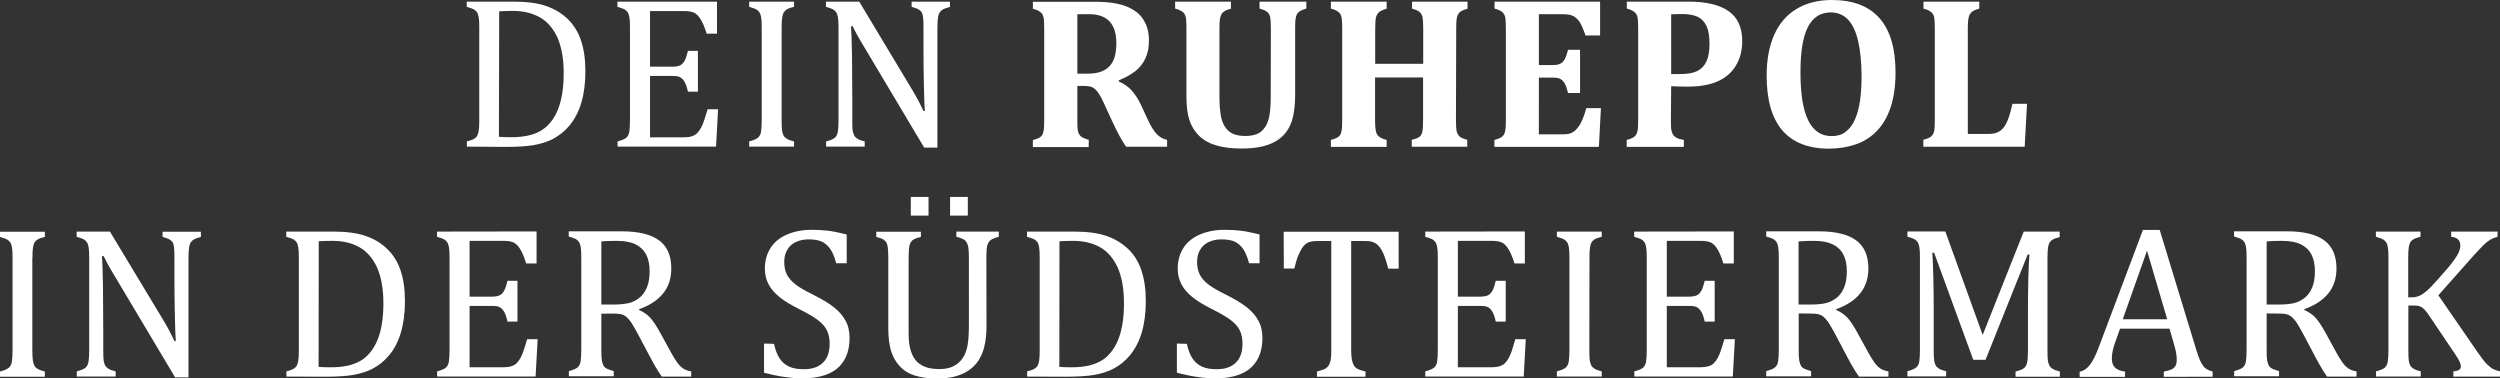
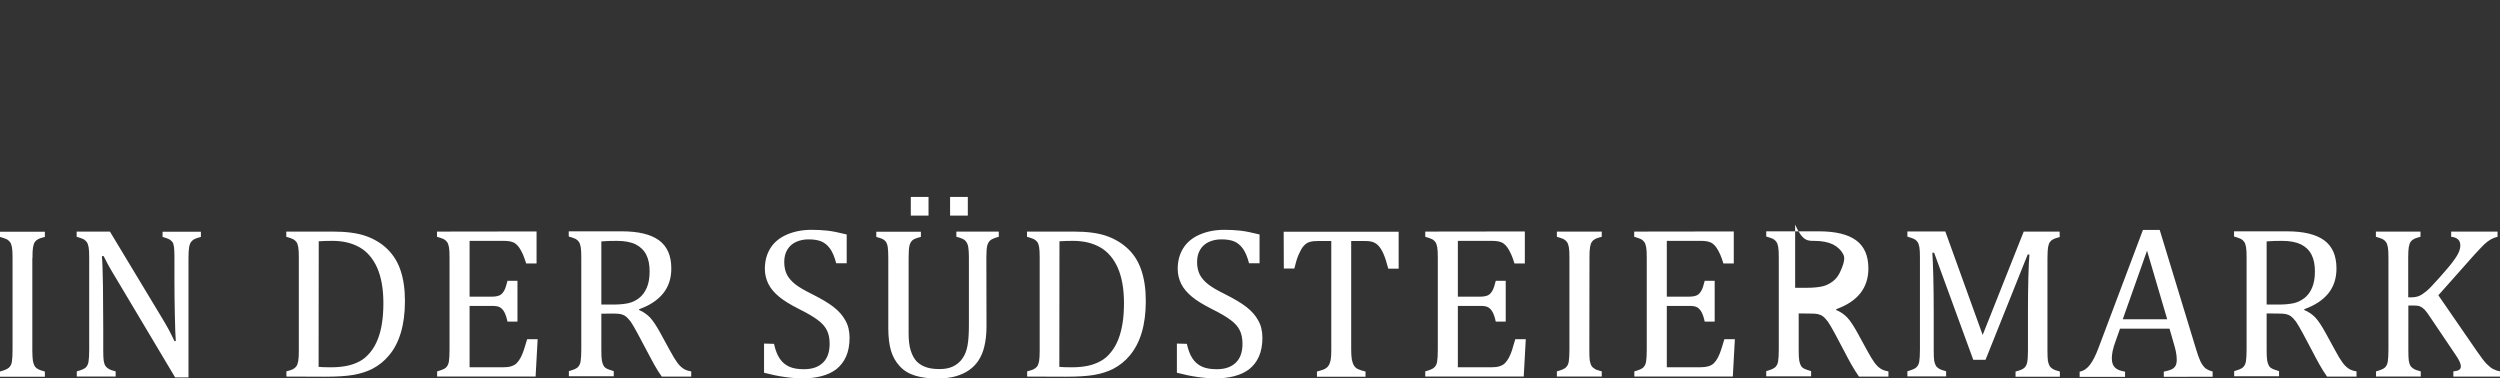
<svg xmlns="http://www.w3.org/2000/svg" version="1.1" id="Ebene_1" x="0px" y="0px" viewBox="0 0 1833 277.4" style="enable-background:new 0 0 1833 277.4;" xml:space="preserve">
  <rect x="0" y="0" width="1833" height="277.4" fill="#333333" stroke="none" />
  <style type="text/css">
	.st0{fill:#FFFFFF;}
</style>
-   <path class="st0" d="M23.8,189.3c0-3.6,0.1-6.2,0.4-7.9c0.3-1.7,0.7-3,1.3-3.9s1.4-1.6,2.4-2.1c1-0.6,2.7-1.1,5-1.7v-3.8H0v3.8  c2.4,0.7,4.1,1.3,5.1,1.8c1,0.6,1.8,1.3,2.4,2.2c0.6,0.9,1,2.2,1.3,3.8c0.3,1.6,0.4,4.2,0.4,7.8v67.4c0,3.8-0.2,6.7-0.5,8.6  c-0.3,1.9-1.1,3.3-2.2,4.3c-1.1,1-3.2,1.9-6.5,2.8v3.8h32.9v-3.8c-2.4-0.6-4.1-1.2-5.2-1.9c-1.1-0.6-1.9-1.4-2.4-2.3  s-0.9-2.2-1.2-3.8c-0.2-1.6-0.4-4.2-0.4-7.6V189.3L23.8,189.3L23.8,189.3z M80.6,169.8H56.2v3.8c2.4,0.7,4.1,1.3,5.1,1.8  c1,0.6,1.8,1.3,2.4,2.2c0.6,0.9,1,2.2,1.3,3.8c0.3,1.6,0.4,4.2,0.4,7.8v67.4c0,3.8-0.2,6.7-0.5,8.6c-0.3,1.9-1,3.3-2.1,4.3  c-1.1,1-3.2,1.9-6.5,2.8v3.8h28.5v-3.8c-2.4-0.6-4.1-1.2-5.2-1.9s-1.9-1.4-2.4-2.3c-0.6-0.9-0.9-2.2-1.2-3.8  c-0.2-1.6-0.3-4.2-0.3-7.6v-15.9c0-10.4-0.1-20.8-0.2-31.3c-0.2-10.5-0.4-17.7-0.8-21.7h1.3c1,2,2.1,4.1,3.2,6.2s3.1,5.4,5.8,9.9  l43.4,72.8h9.8v-87.4c0-3.8,0.2-6.5,0.5-8.2c0.3-1.7,0.8-2.9,1.4-3.7c0.6-0.8,1.4-1.5,2.3-2c1-0.5,2.6-1.1,4.9-1.7v-3.8h-28.1v3.8  c2.4,0.7,4.1,1.3,5,1.8c1,0.6,1.7,1.3,2.3,2.1s0.9,2.2,1.1,3.8c0.2,1.7,0.3,4.3,0.3,7.9v16.4c0,7.6,0.1,16.1,0.3,25.5  c0.2,9.4,0.4,15.7,0.7,18.9h-1c-1.3-2.9-2.7-5.5-3.9-7.9c-1.3-2.3-2.8-5.1-4.7-8.2L80.6,169.8L80.6,169.8L80.6,169.8z M238.1,276.2  c8.7,0,15.6-0.4,20.9-1.3c5.2-0.9,9.9-2.4,13.9-4.4c4.8-2.5,8.9-5.8,12.2-9.8c3.9-4.5,6.8-10.1,8.8-16.8c2-6.7,3-14.4,3-23.2  s-1.1-16.1-3.2-22.4c-2.1-6.3-5.4-11.5-9.7-15.7s-9.6-7.4-15.9-9.6c-6.3-2.2-14.3-3.2-24.1-3.2h-34.1v3.8c2.4,0.7,4.2,1.3,5.1,1.8  c1,0.6,1.8,1.3,2.4,2.1c0.6,0.9,1,2.1,1.3,3.8c0.3,1.6,0.4,4.3,0.4,7.9v67.4c0,3.6-0.1,6.2-0.4,7.9s-0.7,2.9-1.2,3.8  c-0.6,0.9-1.4,1.6-2.4,2.2s-2.8,1.2-5.1,1.8v3.8L238.1,276.2L238.1,276.2z M233.7,176.9c3.2-0.2,6.5-0.3,10.1-0.3  c7.7,0,14.3,1.6,19.8,4.7c5.5,3.1,9.8,8.1,12.9,14.9c3,6.8,4.6,15.4,4.6,26c0,5.2-0.3,10.1-1,14.5c-0.6,4.4-1.7,8.4-3.1,12  c-1.4,3.6-3.2,6.8-5.5,9.6s-4.8,5-7.6,6.5s-5.9,2.7-9.4,3.4c-3.4,0.7-7.3,1.1-11.7,1.1c-4.1,0-7.1-0.1-9.2-0.3L233.7,176.9  L233.7,176.9L233.7,176.9z M320.4,169.8v3.8c2.4,0.7,4.1,1.3,5.1,1.8c1,0.6,1.8,1.3,2.4,2.2c0.6,0.9,1,2.2,1.3,3.8  c0.3,1.6,0.4,4.2,0.4,7.8v67.4c0,3.8-0.2,6.7-0.5,8.6c-0.3,1.9-1.1,3.3-2.1,4.3c-1.1,1-3.2,1.9-6.5,2.8v3.8h72.2l1.5-27.4h-7.7  c-1,3.5-1.9,6.2-2.5,8.1c-0.6,1.8-1.3,3.6-2.2,5.3c-0.9,1.7-1.9,3.1-3,4.2s-2.5,1.8-4.1,2.3s-3.6,0.7-6.2,0.7h-24.2v-45h16.7  c2.4,0,4.3,0.3,5.5,1c1.2,0.7,2.3,1.8,3.2,3.4c0.9,1.6,1.7,3.9,2.4,7.1h7.3v-29.9h-7.3c-0.8,3.3-1.6,5.8-2.5,7.3s-1.9,2.7-3.2,3.3  c-1.3,0.6-3.1,1-5.4,1h-16.7v-40.9h24.6c2,0,3.8,0.1,5.2,0.4s2.7,0.8,3.8,1.6c1.1,0.8,2,1.8,2.9,3.1c0.9,1.3,1.7,2.9,2.6,4.8  c0.8,1.9,1.6,4.2,2.4,6.7h7.6v-23.5L320.4,169.8L320.4,169.8z M449.4,229.9c2.5,0,4.5,0.1,5.7,0.4c1.3,0.3,2.5,0.8,3.6,1.6  s2.3,2.1,3.7,3.9c1.3,1.9,3,4.8,5.1,8.7l6.9,13c1.7,3.3,3.5,6.5,5.2,9.7c1.8,3.2,3.6,6.1,5.6,8.9h21.6v-3.8c-2.5-0.4-4.5-1.1-6-2.2  c-1.5-1-3-2.5-4.4-4.5s-3.2-4.8-5.2-8.6l-7-12.8c-2.8-5.1-5.3-8.9-7.5-11.3c-2.3-2.4-5-4.3-8.1-5.6v-0.6c7.9-2.8,13.7-6.7,17.7-11.7  s5.9-11,5.9-18.2c0-9.3-3-16.2-9-20.6c-6-4.4-15.1-6.6-27.3-6.6H417v3.8c2.4,0.7,4.1,1.3,5.1,1.8c1,0.6,1.8,1.3,2.4,2.2  c0.6,0.9,1,2.2,1.3,3.8c0.3,1.6,0.4,4.2,0.4,7.8v67.4c0,3.8-0.2,6.7-0.5,8.6c-0.3,1.9-1.1,3.3-2.1,4.3c-1.1,1-3.2,1.9-6.5,2.8v3.8  h32.9v-3.8c-2.4-0.7-4.1-1.3-5.1-1.8c-1-0.5-1.8-1.2-2.3-2.1s-1-2.1-1.3-3.8c-0.3-1.7-0.4-4.4-0.4-8.1V230L449.4,229.9L449.4,229.9z   M452.2,176.6c5.8,0,10.5,0.9,13.9,2.6c3.4,1.7,6,4.2,7.7,7.5c1.7,3.3,2.5,7.4,2.5,12.3s-0.7,8.7-2.1,12c-1.4,3.2-3.3,5.8-5.7,7.6  s-5,3.1-7.8,3.7c-2.8,0.6-6.5,1-11,1h-8.8v-46.3C443.7,176.7,447.5,176.6,452.2,176.6L452.2,176.6L452.2,176.6z M560.2,251.9v21.4  c10.7,2.8,20.1,4.1,28.2,4.1c5,0,9.7-0.5,13.9-1.6c4.2-1.1,7.9-2.8,10.9-5.1c3-2.4,5.4-5.4,7.1-9.2c1.7-3.8,2.6-8.4,2.6-13.8  c0-4.9-1-9.2-3.1-12.8c-2-3.7-4.9-6.9-8.6-9.8c-3.7-2.9-8.8-5.9-15.5-9.3c-5.5-2.7-9.7-5.1-12.5-7.3s-4.9-4.6-6.2-7.1s-2-5.7-2-9.4  c0-3.5,0.8-6.5,2.3-9s3.7-4.4,6.3-5.6c2.7-1.2,5.7-1.9,9.1-1.9c3.9,0,7.1,0.5,9.5,1.5c2.4,1,4.6,2.8,6.4,5.3s3.3,6.1,4.5,10.7h7.7  v-21.1c-5.7-1.4-10.4-2.4-14.2-2.8c-3.8-0.4-7.6-0.6-11.6-0.6c-6.8,0-12.8,1.2-18.1,3.5c-5.3,2.3-9.3,5.6-12,9.9  c-2.7,4.3-4.1,9.3-4.1,15.2c0,4,0.9,7.7,2.6,11.1c1.7,3.4,4.4,6.5,7.9,9.4c3.5,2.9,8.3,5.8,14.4,8.9c6.3,3.1,11,5.9,14,8.2  c3.1,2.3,5.3,4.8,6.6,7.5c1.3,2.6,2,5.9,2,9.8c0,6.1-1.6,10.7-4.9,13.9s-7.9,4.8-14,4.8c-4.4,0-8-0.6-10.8-1.9s-5.1-3.2-6.9-5.9  c-1.8-2.6-3.2-6.3-4.2-10.8L560.2,251.9L560.2,251.9z M723.2,189.3c0-4.3,0.2-7.3,0.6-9c0.4-1.8,1.2-3.1,2.3-4.1  c1.1-0.9,3.2-1.8,6.2-2.6v-3.8h-31.1v3.8c3.2,0.8,5.3,1.7,6.3,2.6s1.7,2.2,2.2,3.8c0.4,1.7,0.7,4.8,0.7,9.3V238  c0,6.4-0.3,11.5-1,15.3c-0.7,3.8-1.9,7-3.8,9.6c-1.8,2.6-4.2,4.5-6.9,5.8s-6,1.9-9.6,1.9c-4,0-7.2-0.4-9.9-1.3  c-2.7-0.9-4.9-2.2-6.9-4.1c-1.9-1.9-3.4-4.6-4.5-8s-1.6-7.7-1.6-12.7v-55.2c0-4.3,0.2-7.3,0.6-9.1c0.4-1.8,1.2-3.2,2.3-4.1  s3.2-1.7,6.1-2.4v-3.8h-32.7v3.8c2.5,0.7,4.3,1.3,5.2,1.9c0.9,0.6,1.7,1.3,2.1,2.1c0.5,0.8,0.9,2,1.1,3.4s0.4,4.2,0.4,8.2v51.3  c0,6.7,0.7,12.2,2,16.6c1.3,4.3,3.4,8.1,6.4,11.3c2.9,3.2,6.7,5.5,11.2,6.9c4.5,1.4,9.9,2.1,16.2,2.1c5.2,0,9.7-0.5,13.6-1.6  c3.8-1.1,7.1-2.6,9.8-4.5c2.7-1.9,5-4.2,6.8-6.9c2-3,3.5-6.5,4.4-10.4c1-4.1,1.6-9,1.6-14.6L723.2,189.3L723.2,189.3L723.2,189.3z   M696.6,144.4v13.7h13v-13.7H696.6z M667.8,144.4v13.7h13v-13.7H667.8z M781.3,276.2c8.7,0,15.6-0.4,20.9-1.3  c5.2-0.9,9.9-2.4,13.9-4.4c4.8-2.5,8.9-5.8,12.2-9.8c3.8-4.5,6.8-10.1,8.8-16.8c2-6.7,3-14.4,3-23.2s-1.1-16.1-3.2-22.4  c-2.1-6.3-5.3-11.5-9.7-15.7s-9.6-7.4-15.9-9.6s-14.3-3.2-24.1-3.2h-34.2v3.8c2.4,0.7,4.2,1.3,5.2,1.8c1,0.6,1.8,1.3,2.4,2.1  c0.6,0.9,1,2.1,1.3,3.8c0.3,1.6,0.4,4.3,0.4,7.9v67.4c0,3.6-0.1,6.2-0.4,7.9s-0.7,2.9-1.2,3.8c-0.6,0.9-1.4,1.6-2.4,2.2  s-2.8,1.2-5.2,1.8v3.8L781.3,276.2L781.3,276.2z M776.8,176.9c3.2-0.2,6.5-0.3,10-0.3c7.7,0,14.3,1.6,19.8,4.7  c5.5,3.1,9.8,8.1,12.9,14.9c3,6.8,4.6,15.4,4.6,26c0,5.2-0.3,10.1-1,14.5c-0.7,4.4-1.7,8.4-3.1,12c-1.4,3.6-3.2,6.8-5.5,9.6  c-2.2,2.8-4.8,5-7.6,6.5s-5.9,2.7-9.3,3.4c-3.4,0.7-7.3,1.1-11.7,1.1c-4,0-7.1-0.1-9.2-0.3L776.8,176.9L776.8,176.9L776.8,176.9z   M862.9,251.9v21.4c10.7,2.8,20.1,4.1,28.2,4.1c5,0,9.7-0.5,13.9-1.6c4.2-1.1,7.9-2.8,10.9-5.1c3-2.4,5.4-5.4,7.1-9.2  c1.7-3.8,2.6-8.4,2.6-13.8c0-4.9-1-9.2-3.1-12.8c-2-3.7-4.9-6.9-8.6-9.8c-3.7-2.9-8.8-5.9-15.5-9.3c-5.5-2.7-9.7-5.1-12.5-7.3  c-2.8-2.2-4.9-4.6-6.2-7.1c-1.3-2.6-2-5.7-2-9.4c0-3.5,0.8-6.5,2.3-9s3.7-4.4,6.3-5.6s5.7-1.9,9.1-1.9c3.9,0,7.1,0.5,9.5,1.5  c2.4,1,4.6,2.8,6.4,5.3s3.3,6.1,4.5,10.7h7.7v-21.1c-5.7-1.4-10.4-2.4-14.2-2.8c-3.8-0.4-7.6-0.6-11.6-0.6c-6.8,0-12.8,1.2-18.1,3.5  c-5.3,2.3-9.3,5.6-12,9.9c-2.7,4.3-4.1,9.3-4.1,15.2c0,4,0.9,7.7,2.6,11.1c1.7,3.4,4.4,6.5,7.9,9.4c3.5,2.9,8.3,5.8,14.4,8.9  c6.3,3.1,11,5.9,14,8.2c3.1,2.3,5.3,4.8,6.6,7.5c1.3,2.6,2,5.9,2,9.8c0,6.1-1.6,10.7-4.9,13.9s-7.9,4.8-14,4.8  c-4.4,0-8-0.6-10.8-1.9c-2.8-1.3-5.1-3.2-6.9-5.9c-1.8-2.6-3.2-6.3-4.2-10.8L862.9,251.9L862.9,251.9z M941.3,196.9h7.7  c1-4.2,2-7.6,3.2-10.3s2.3-4.8,3.7-6.3c1.3-1.5,2.8-2.5,4.4-2.9c1.6-0.5,3.6-0.7,6-0.7h9.8v79.8c0,3.1-0.1,5.5-0.4,7.1  c-0.3,1.6-0.7,2.9-1.2,3.8s-1.1,1.7-1.9,2.3c-0.8,0.6-1.7,1.1-2.9,1.5c-1.2,0.4-2.6,0.8-4.1,1.2v3.8h35.6v-3.8  c-2.5-0.6-4.4-1.2-5.6-1.8c-1.2-0.6-2.1-1.4-2.8-2.5c-0.7-1.1-1.2-2.5-1.6-4.3c-0.3-1.8-0.5-4.3-0.5-7.3v-79.8h9.9  c2.9,0,5,0.3,6.4,0.9c1.4,0.6,2.8,1.5,4,2.9c1.2,1.4,2.4,3.3,3.5,5.9c1.1,2.6,2.2,6.1,3.4,10.6h7.6v-27.1h-84.3L941.3,196.9  L941.3,196.9L941.3,196.9z M1045,169.8v3.8c2.4,0.7,4.1,1.3,5.1,1.8c1,0.6,1.8,1.3,2.4,2.2c0.6,0.9,1,2.2,1.3,3.8  c0.3,1.6,0.4,4.2,0.4,7.8v67.4c0,3.8-0.2,6.7-0.5,8.6c-0.3,1.9-1.1,3.3-2.2,4.3c-1.1,1-3.2,1.9-6.5,2.8v3.8h72.2l1.5-27.4h-7.7  c-1,3.5-1.9,6.2-2.4,8.1c-0.6,1.8-1.3,3.6-2.2,5.3c-0.9,1.7-1.9,3.1-3,4.2s-2.5,1.8-4.1,2.3s-3.7,0.7-6.2,0.7h-24.2v-45h16.7  c2.4,0,4.3,0.3,5.5,1c1.2,0.7,2.3,1.8,3.2,3.4c0.9,1.6,1.7,3.9,2.4,7.1h7.3v-29.9h-7.3c-0.8,3.3-1.6,5.8-2.5,7.3s-1.9,2.7-3.2,3.3  c-1.3,0.6-3.1,1-5.4,1h-16.7v-40.9h24.6c2,0,3.8,0.1,5.2,0.4s2.7,0.8,3.8,1.6s2,1.8,2.9,3.1c0.9,1.3,1.7,2.9,2.6,4.8  s1.6,4.2,2.4,6.7h7.6v-23.5L1045,169.8L1045,169.8z M1165.4,189.2c0-3.6,0.1-6.2,0.4-7.9c0.3-1.7,0.7-3,1.3-3.9s1.4-1.6,2.4-2.1  c1-0.6,2.7-1.1,4.9-1.7v-3.8h-32.9v3.8c2.4,0.7,4.1,1.3,5.1,1.8c1,0.6,1.8,1.3,2.4,2.2c0.6,0.9,1,2.2,1.3,3.8  c0.3,1.6,0.4,4.2,0.4,7.8v67.4c0,3.8-0.2,6.7-0.5,8.6c-0.3,1.9-1.1,3.3-2.2,4.3c-1.1,1-3.2,1.9-6.5,2.8v3.8h32.9v-3.8  c-2.4-0.6-4.1-1.2-5.2-1.9s-1.9-1.4-2.4-2.3s-0.9-2.2-1.2-3.8c-0.2-1.6-0.3-4.2-0.3-7.6L1165.4,189.2L1165.4,189.2L1165.4,189.2z   M1198.2,169.8v3.8c2.4,0.7,4.1,1.3,5.1,1.8c1,0.6,1.8,1.3,2.4,2.2c0.6,0.9,1,2.2,1.3,3.8c0.3,1.6,0.4,4.2,0.4,7.8v67.4  c0,3.8-0.2,6.7-0.5,8.6c-0.3,1.9-1.1,3.3-2.1,4.3c-1.1,1-3.2,1.9-6.5,2.8v3.8h72.2l1.5-27.4h-7.7c-1,3.5-1.9,6.2-2.5,8.1  c-0.6,1.8-1.3,3.6-2.2,5.3c-0.9,1.7-1.9,3.1-3,4.2c-1.1,1.1-2.5,1.8-4.1,2.3c-1.6,0.4-3.7,0.7-6.2,0.7h-24.2v-45h16.7  c2.4,0,4.3,0.3,5.5,1c1.2,0.7,2.3,1.8,3.2,3.4c0.9,1.6,1.7,3.9,2.4,7.1h7.3v-29.9h-7.3c-0.8,3.3-1.6,5.8-2.5,7.3s-1.9,2.7-3.2,3.3  c-1.3,0.6-3.1,1-5.4,1h-16.7v-40.9h24.6c2,0,3.8,0.1,5.2,0.4s2.7,0.8,3.8,1.6c1.1,0.8,2,1.8,2.9,3.1c0.9,1.3,1.7,2.9,2.6,4.8  s1.6,4.2,2.4,6.7h7.6v-23.5L1198.2,169.8L1198.2,169.8z M1327.2,229.9c2.6,0,4.5,0.1,5.7,0.4s2.5,0.8,3.6,1.6  c1.1,0.8,2.3,2.1,3.7,3.9c1.3,1.9,3,4.8,5.1,8.7l6.9,13c1.7,3.3,3.4,6.5,5.2,9.7c1.8,3.2,3.6,6.1,5.6,8.9h21.6v-3.8  c-2.5-0.4-4.5-1.1-6-2.2c-1.5-1-3-2.5-4.4-4.5s-3.2-4.8-5.2-8.6l-7-12.8c-2.8-5.1-5.3-8.9-7.5-11.3c-2.3-2.4-5-4.3-8.2-5.6v-0.6  c7.8-2.8,13.7-6.7,17.7-11.7c3.9-5,5.9-11,5.9-18.2c0-9.3-3-16.2-9-20.6c-6-4.4-15.1-6.6-27.3-6.6h-38.6v3.8  c2.4,0.7,4.1,1.3,5.1,1.8c1,0.6,1.8,1.3,2.4,2.2c0.6,0.9,1,2.2,1.3,3.8c0.3,1.6,0.4,4.2,0.4,7.8v67.4c0,3.8-0.2,6.7-0.5,8.6  c-0.3,1.9-1.1,3.3-2.2,4.3c-1.1,1-3.2,1.9-6.5,2.8v3.8h32.9v-3.8c-2.4-0.7-4.1-1.3-5.1-1.8c-1-0.5-1.8-1.2-2.3-2.1s-1-2.1-1.3-3.8  s-0.4-4.4-0.4-8.1v-26.5L1327.2,229.9L1327.2,229.9z M1330,176.6c5.8,0,10.4,0.9,13.9,2.6c3.4,1.7,6,4.2,7.7,7.5  c1.7,3.3,2.5,7.4,2.5,12.3s-0.7,8.7-2.1,12s-3.3,5.8-5.7,7.6s-5,3.1-7.8,3.7c-2.8,0.6-6.5,1-11,1h-8.8v-46.3  C1321.5,176.7,1325.3,176.6,1330,176.6L1330,176.6L1330,176.6z M1510.1,169.8h-26.3l-30.1,75.8l-27.4-75.9h-27.8v3.8  c2.4,0.7,4.1,1.3,5.1,1.8c1,0.6,1.8,1.3,2.4,2.2c0.6,0.9,1,2.2,1.3,3.8c0.3,1.6,0.4,4.2,0.4,7.8v67.4c0,3.8-0.2,6.7-0.5,8.6  c-0.3,1.9-1.1,3.3-2.2,4.3c-1.1,1-3.2,1.9-6.5,2.8v3.8h28.4v-3.8c-2.4-0.6-4.1-1.2-5.2-1.9s-1.9-1.4-2.4-2.3s-0.9-2.2-1.2-3.8  c-0.2-1.6-0.3-4.2-0.3-7.6v-28.5c0-8.8-0.1-17.3-0.3-25.6c-0.2-8.3-0.5-14.1-0.7-17.2h1.3l28.7,78.5h9l30.9-77.2h1.3  c-0.3,3-0.6,8.5-0.8,16.5c-0.2,8-0.3,16-0.3,23.8v29.9c0,4.2-0.2,7.2-0.6,9s-1.2,3.2-2.3,4.1c-1.1,0.9-3.2,1.8-6.2,2.5v3.8h32.5  v-3.8c-2.4-0.6-4.1-1.2-5.2-1.9s-1.9-1.4-2.4-2.3s-0.9-2.2-1.2-3.8c-0.2-1.6-0.3-4.2-0.3-7.6v-67.4c0-3.6,0.2-6.2,0.4-7.9  c0.3-1.7,0.7-3,1.3-3.9c0.6-0.9,1.4-1.6,2.4-2.1c1-0.6,2.7-1.1,4.9-1.7L1510.1,169.8L1510.1,169.8L1510.1,169.8z M1622.3,276.2v-3.8  c-2.3-0.6-4.2-1.5-5.5-2.6c-1.3-1.2-2.5-2.9-3.5-5s-2.1-5.2-3.3-9.3l-26.5-86.9h-12.3l-32.5,86.3c-2,5.4-4.1,9.6-6.3,12.5  c-2.2,2.9-4.7,4.6-7.6,5.1v3.8h33.3v-3.8c-3.3-0.5-5.7-1.4-7.3-2.9c-1.6-1.5-2.4-3.7-2.4-6.9c0-1.6,0.2-3.4,0.6-5.4s1.3-4.9,2.7-8.7  l2.7-7.6h36.3l2.9,10.1c0.8,2.6,1.4,4.9,1.8,6.9c0.4,2,0.6,4,0.6,5.7c0,1.9-0.3,3.4-0.9,4.5c-0.6,1.1-1.6,2-2.8,2.6  c-1.3,0.6-3.2,1.2-5.8,1.7v3.8L1622.3,276.2L1622.3,276.2z M1574.2,183.8l14.8,50.3h-32.6L1574.2,183.8L1574.2,183.8L1574.2,183.8z   M1670.4,229.9c2.6,0,4.4,0.1,5.7,0.4c1.3,0.3,2.5,0.8,3.6,1.6c1.1,0.8,2.3,2.1,3.7,3.9c1.3,1.9,3,4.8,5.1,8.7l6.9,13  c1.7,3.3,3.4,6.5,5.2,9.7c1.8,3.2,3.6,6.1,5.6,8.9h21.6v-3.8c-2.5-0.4-4.5-1.1-6-2.2c-1.5-1-3-2.5-4.4-4.5c-1.5-2-3.2-4.8-5.2-8.6  l-7-12.8c-2.8-5.1-5.3-8.9-7.5-11.3c-2.3-2.4-5-4.3-8.2-5.6v-0.6c7.8-2.8,13.7-6.7,17.7-11.7s5.9-11,5.9-18.2c0-9.3-3-16.2-9-20.6  c-6-4.4-15.1-6.6-27.3-6.6H1638v3.8c2.4,0.7,4.1,1.3,5.1,1.8c1,0.6,1.8,1.3,2.4,2.2s1,2.2,1.3,3.8c0.3,1.6,0.4,4.2,0.4,7.8v67.4  c0,3.8-0.2,6.7-0.5,8.6c-0.3,1.9-1.1,3.3-2.1,4.3c-1.1,1-3.2,1.9-6.5,2.8v3.8h32.9v-3.8c-2.4-0.7-4.1-1.3-5.1-1.8  c-1-0.5-1.8-1.2-2.3-2.1s-1-2.1-1.3-3.8s-0.4-4.4-0.4-8.1v-26.5L1670.4,229.9L1670.4,229.9z M1673.2,176.6c5.8,0,10.4,0.9,13.9,2.6  c3.4,1.7,6,4.2,7.7,7.5c1.7,3.3,2.5,7.4,2.5,12.3s-0.7,8.7-2.1,12s-3.3,5.8-5.7,7.6s-5,3.1-7.8,3.7c-2.8,0.6-6.5,1-11,1h-8.8v-46.3  C1664.7,176.7,1668.5,176.6,1673.2,176.6L1673.2,176.6L1673.2,176.6z M1765.7,189.2c0-3.6,0.1-6.2,0.4-7.9c0.3-1.7,0.7-3,1.3-3.9  s1.4-1.6,2.4-2.1c1-0.6,2.7-1.1,4.9-1.7v-3.8H1742v3.8c2.4,0.7,4.1,1.3,5.1,1.8c1,0.6,1.8,1.3,2.4,2.2c0.6,0.9,1,2.2,1.3,3.8  c0.3,1.6,0.4,4.2,0.4,7.8v67.4c0,3.8-0.2,6.7-0.5,8.6c-0.3,1.9-1.1,3.3-2.1,4.3c-1.1,1-3.2,1.9-6.5,2.8v3.8h32.8v-3.8  c-2.4-0.6-4.1-1.2-5.2-1.9s-1.9-1.4-2.4-2.3c-0.6-0.9-0.9-2.2-1.2-3.8c-0.2-1.6-0.3-4.2-0.3-7.6V224h4.1c1.9,0,3.5,0.2,4.6,0.7  c1.1,0.5,2.2,1.3,3.2,2.3c1,1,2.6,3.2,4.7,6.4l18.2,27c1.3,1.9,2.2,3.5,2.8,4.8s0.9,2.5,0.9,3.4c0,1.1-0.4,2-1.3,2.6  c-0.9,0.6-2.3,0.9-4.2,1.1v3.8h34.4v-3.8c-1.8-0.3-3.4-0.8-5-1.6c-1.6-0.8-3.2-2.1-4.9-3.8c-1.7-1.7-4.1-4.8-7.1-9.2l-28.4-41.2  l26.2-29.5c3.3-3.6,5.8-6.2,7.4-7.8c1.7-1.6,3.3-2.8,4.9-3.7s3.2-1.5,4.9-1.9v-3.8h-34v3.8c2.1,0.2,3.7,0.8,4.9,1.8  c1.2,1,1.8,2.5,1.8,4.6c0,1.4-0.3,2.9-0.9,4.4c-0.8,2-2.3,4.5-4.6,7.5c-1.8,2.5-5.2,6.5-10.2,12.1c-4.2,4.7-7.2,7.9-9.3,9.6  s-3.9,2.9-5.5,3.5c-1.6,0.6-3.4,0.9-5.4,0.9h-2.3L1765.7,189.2L1765.7,189.2L1765.7,189.2z" />
-   <path class="st0" d="M370.4,107.7c8.7,0,15.6-0.4,20.9-1.3c5.2-0.9,9.9-2.4,13.9-4.4c4.8-2.6,8.9-5.8,12.2-9.8  c3.8-4.5,6.8-10.1,8.8-16.8c2-6.7,3-14.4,3-23.2S428.1,36,426,29.7s-5.4-11.5-9.7-15.7s-9.6-7.4-15.9-9.6  c-6.3-2.2-14.3-3.2-24.1-3.2h-34.1v3.8c2.4,0.7,4.2,1.3,5.1,1.8c1,0.6,1.8,1.3,2.4,2.1c0.6,0.9,1,2.1,1.3,3.8  c0.3,1.6,0.4,4.3,0.4,7.9v67.4c0,3.6-0.1,6.2-0.4,7.9s-0.7,2.9-1.2,3.8s-1.4,1.6-2.4,2.2c-1,0.6-2.8,1.2-5.1,1.8v3.8L370.4,107.7  L370.4,107.7z M366,8.3c3.2-0.2,6.5-0.3,10-0.3c7.7,0,14.3,1.6,19.8,4.7c5.5,3.1,9.8,8.1,12.9,14.8c3,6.8,4.6,15.5,4.6,26  c0,5.2-0.3,10.1-1,14.5s-1.7,8.4-3.1,12s-3.2,6.8-5.5,9.6c-2.2,2.8-4.8,4.9-7.6,6.5c-2.8,1.6-5.9,2.7-9.4,3.4  c-3.4,0.7-7.3,1.1-11.7,1.1c-4,0-7.1-0.1-9.2-0.3L366,8.3L366,8.3L366,8.3z M452.7,1.2v3.8c2.4,0.7,4.1,1.3,5.1,1.8  c1,0.6,1.8,1.3,2.4,2.2c0.6,0.9,1,2.2,1.3,3.8c0.3,1.6,0.4,4.2,0.4,7.8v67.4c0,3.8-0.2,6.7-0.5,8.6c-0.3,1.9-1.1,3.3-2.1,4.3  c-1.1,1-3.2,1.9-6.5,2.8v3.8h72.2l1.5-27.4h-7.7c-1,3.5-1.9,6.2-2.5,8.1c-0.6,1.8-1.3,3.6-2.2,5.3c-0.9,1.7-1.9,3.1-3,4.2  c-1.1,1.1-2.5,1.8-4.1,2.3s-3.6,0.7-6.2,0.7h-24.2v-45h16.7c2.4,0,4.3,0.3,5.5,1c1.2,0.7,2.3,1.8,3.2,3.4c0.9,1.6,1.7,3.9,2.4,7.1  h7.3V37.3h-7.3c-0.8,3.3-1.6,5.8-2.5,7.3s-1.9,2.7-3.2,3.3s-3.1,1-5.4,1h-16.7V8.1h24.6c2,0,3.8,0.1,5.2,0.4  c1.5,0.3,2.7,0.8,3.8,1.6s2,1.8,2.9,3.1s1.7,2.9,2.6,4.8s1.6,4.2,2.4,6.7h7.6V1.2L452.7,1.2L452.7,1.2z M573.1,20.7  c0-3.6,0.1-6.2,0.4-7.9s0.7-3,1.3-3.9c0.6-0.9,1.4-1.6,2.4-2.2c1-0.6,2.7-1.1,5-1.7V1.2h-32.9v3.8c2.4,0.7,4.1,1.3,5.1,1.8  c1,0.6,1.8,1.3,2.4,2.2s1,2.2,1.3,3.8c0.3,1.6,0.4,4.2,0.4,7.8v67.4c0,3.8-0.2,6.7-0.5,8.6c-0.3,1.9-1.1,3.3-2.2,4.3  c-1.1,1-3.2,1.9-6.5,2.8v3.8h32.9v-3.8c-2.4-0.6-4.1-1.2-5.2-1.9s-1.9-1.4-2.4-2.3c-0.5-0.9-0.9-2.2-1.2-3.8  c-0.2-1.6-0.3-4.2-0.3-7.6L573.1,20.7L573.1,20.7L573.1,20.7z M630,1.2h-24.4v3.8c2.4,0.7,4.1,1.3,5.1,1.8c1,0.6,1.8,1.3,2.4,2.2  c0.6,0.9,1,2.2,1.3,3.8c0.3,1.6,0.4,4.2,0.4,7.8v67.4c0,3.8-0.2,6.7-0.5,8.6c-0.3,1.9-1,3.3-2.1,4.3c-1.1,1-3.2,1.9-6.5,2.8v3.8H634  v-3.8c-2.4-0.6-4.1-1.2-5.2-1.9s-1.9-1.4-2.4-2.3c-0.5-0.9-0.9-2.2-1.2-3.8s-0.3-4.2-0.3-7.6V72.3c0-10.4-0.1-20.8-0.2-31.3  c-0.2-10.5-0.4-17.7-0.8-21.7h1.3c1,2,2,4.1,3.2,6.2c1.1,2.1,3.1,5.4,5.8,9.9l43.4,72.8h9.7V20.7c0-3.8,0.2-6.5,0.5-8.2  c0.3-1.7,0.8-2.9,1.4-3.7s1.4-1.5,2.3-2c1-0.5,2.6-1.1,5-1.7V1.2h-28.1v3.8c2.4,0.7,4.1,1.3,5,1.8c1,0.6,1.7,1.3,2.3,2.1  s0.9,2.2,1.1,3.8c0.2,1.7,0.3,4.3,0.3,7.9v16.4c0,7.6,0.1,16.1,0.3,25.5s0.4,15.7,0.7,18.9h-1c-1.3-2.9-2.7-5.5-3.9-7.9  c-1.3-2.3-2.8-5.1-4.7-8.2L630,1.2L630,1.2L630,1.2z M798.3,102.5c-2.8-0.7-4.7-1.6-5.8-2.5c-1-0.9-1.7-2.2-2.1-3.7  c-0.4-1.6-0.5-4.3-0.5-8.2V63h4.5c2.9,0,5,0.3,6.3,0.9c1.4,0.6,2.7,1.8,4,3.4c1.3,1.7,2.9,4.5,4.7,8.4l6.1,13.3  c3.8,8.2,7.2,14.4,10.2,18.6h30v-5.1c-3-0.5-5.5-2-7.7-4.3s-4.3-5.9-6.5-10.6L836.6,77c-2-4.3-4.3-7.8-6.8-10.6s-5.7-5-9.5-6.7v-0.8  c5.1-2.1,9.2-4.4,12.2-6.8c3-2.4,5.5-5.4,7.2-9.1c1.8-3.6,2.7-8,2.7-13.1c0-3.9-0.5-7.3-1.5-10.2c-1-2.9-2.5-5.5-4.3-7.7  s-4.2-4-6.9-5.5c-3.2-1.8-7-3.1-11.3-3.9c-4.3-0.9-9.5-1.3-15.6-1.3h-45.5v5.1c2,0.5,3.5,1.1,4.6,1.8s2,1.5,2.5,2.5s0.9,2.4,1,4.1  s0.2,3.7,0.2,6.2v67.2c0,2.5-0.1,4.6-0.2,6.2c-0.2,1.6-0.5,3-1,4.1c-0.5,1.1-1.4,1.9-2.5,2.5c-1.1,0.6-2.6,1.2-4.6,1.7v5.1h40.9  L798.3,102.5L798.3,102.5L798.3,102.5z M798.7,10.4c6.5,0,11.5,1.8,14.8,5.3c3.3,3.5,5,8.8,5,15.9c0,3.2-0.3,6.2-0.9,8.9  c-0.6,2.7-1.7,5.1-3.3,7.1c-1.6,2-3.7,3.6-6.4,4.7c-2.7,1.1-6.1,1.7-10.3,1.7h-7.7V10.5C791.3,10.4,794.2,10.4,798.7,10.4  C798.7,10.4,798.7,10.4,798.7,10.4z M931.7,70.5c0,7.6-0.5,13.3-1.6,17.1s-2.9,6.8-5.5,8.9c-2.6,2.1-6.5,3.2-11.8,3.2  c-3.8,0-7-0.7-9.4-1.9s-4.3-3.2-5.7-5.6c-1.4-2.4-2.3-5.3-2.8-8.7c-0.5-3.4-0.8-7.1-0.8-11.2V20.9c0-2.9,0.1-5.1,0.3-6.6  s0.6-2.7,1.1-3.7s1.3-1.7,2.3-2.4s2.6-1.3,4.7-1.8V1.2h-40.9v5.1c2,0.5,3.5,1.1,4.6,1.8s2,1.5,2.5,2.5c0.5,1,0.9,2.4,1,4.1  c0.1,1.7,0.2,3.7,0.2,6.2v50.4c0,7,0.8,12.7,2.3,17.1c1.5,4.4,3.9,8.2,7.1,11.3c3.2,3.1,7.3,5.4,12.4,6.9c5.1,1.5,11.3,2.3,18.7,2.3  c5,0,9.6-0.4,13.6-1.2c4.1-0.8,7.7-2.1,11-3.9c3.2-1.8,6-4.2,8.2-7.2c2.2-3,3.8-6.6,4.8-10.9c1-4.3,1.6-9.7,1.6-16.2V20.8  c0-2.5,0.1-4.6,0.2-6.2c0.2-1.6,0.5-3,1.1-4.1s1.4-1.9,2.5-2.5c1.1-0.6,2.6-1.2,4.4-1.7V1.2h-34.3v5.1c2.9,0.8,4.8,1.6,5.8,2.6  c1,0.9,1.7,2.2,2,3.7c0.3,1.5,0.5,4.2,0.5,8.1L931.7,70.5L931.7,70.5L931.7,70.5z M1067.7,21c0-2.8,0.1-4.9,0.2-6.2  c0.1-1.4,0.4-2.6,0.9-3.7c0.4-1.1,1.2-2,2.2-2.7c1-0.7,2.7-1.4,5-2V1.2h-40.7v5.1c2.8,0.8,4.7,1.7,5.7,2.6c1,1,1.7,2.2,2,3.7  c0.3,1.5,0.5,4.3,0.5,8.2v26h-35.2V21c0-4,0.2-6.8,0.6-8.3c0.4-1.5,1.1-2.8,2.1-3.7c1-0.9,2.9-1.8,5.7-2.6V1.2h-40.9v5.1  c2,0.5,3.5,1.1,4.6,1.8s2,1.5,2.5,2.5c0.5,1,0.9,2.4,1,4.1s0.2,3.7,0.2,6.2v67.2c0,2.5-0.1,4.6-0.2,6.2c-0.2,1.6-0.5,3-1,4.1  c-0.5,1.1-1.4,1.9-2.5,2.5c-1.1,0.6-2.6,1.2-4.6,1.7v5.1h40.9v-5.1c-1.5-0.4-2.8-0.8-3.8-1.3c-1-0.5-1.9-1.1-2.5-1.8  c-0.6-0.7-1.1-1.5-1.4-2.5c-0.3-1-0.5-2.3-0.6-3.8c-0.1-1.6-0.2-3.2-0.2-5.1V56.8h35.2v31.3c0,4.4-0.2,7.3-0.6,8.8  c-0.4,1.4-1,2.5-1.9,3.3s-2.8,1.6-5.8,2.3v5.1h40.7v-5.1c-2.8-0.7-4.7-1.5-5.7-2.5c-1-1-1.7-2.2-2.1-3.7c-0.3-1.5-0.5-4.2-0.5-8.2  L1067.7,21L1067.7,21L1067.7,21z M1095.8,1.2v5.1c2,0.5,3.5,1.1,4.6,1.8c1.1,0.6,1.9,1.5,2.5,2.5s0.9,2.4,1,4.1s0.2,3.7,0.2,6.2  v67.2c0,2.5-0.1,4.6-0.2,6.2c-0.2,1.6-0.5,3-1.1,4.1c-0.6,1.1-1.4,1.9-2.5,2.5c-1.1,0.6-2.6,1.2-4.6,1.7v5.1h76.6l1.5-28.4h-10.7  c-0.9,3.3-1.8,5.8-2.6,7.7c-0.8,1.9-1.5,3.4-2.2,4.5c-0.7,1.1-1.5,2.2-2.4,3.2s-1.9,1.8-2.8,2.3s-2.1,1-3.3,1.2  c-1.2,0.2-2.8,0.3-4.6,0.3h-16.9V56.9h10.3c2.4,0,4.3,0.3,5.5,1c1.2,0.7,2.3,1.8,3.2,3.4c0.9,1.6,1.7,3.9,2.4,6.9h8.8V36.5h-8.8  c-0.8,3.2-1.6,5.5-2.5,7s-1.9,2.6-3.2,3.2c-1.3,0.7-3.1,1-5.4,1h-10.3V10.4h17c4,0,6.8,0.5,8.5,1.5c1.7,1,3.1,2.4,4.3,4.1  c1.2,1.7,2.7,5.1,4.4,10h10.7V1.2L1095.8,1.2L1095.8,1.2z M1225.3,63.2c3.2,0.2,7.3,0.3,12.4,0.3c8.7,0,16-1.3,21.8-3.9  c5.8-2.6,10.3-6.5,13.3-11.6c3.1-5.1,4.6-11.1,4.6-18c0-9.8-3.3-17-9.8-21.7c-6.6-4.7-16.4-7.1-29.5-7.1h-45.3v5.1  c2,0.5,3.5,1.1,4.6,1.8s1.9,1.5,2.5,2.5s0.9,2.4,1,4.1s0.2,3.7,0.2,6.2v67.2c0,2.5-0.1,4.6-0.2,6.2c-0.2,1.6-0.5,3-1.1,4.1  c-0.6,1.1-1.4,1.9-2.5,2.5c-1.1,0.6-2.6,1.2-4.6,1.7v5.1h41.9v-5.1c-2.3-0.4-4.1-0.9-5.2-1.5c-1.1-0.6-2-1.3-2.6-2.1  c-0.6-0.9-1-2-1.3-3.4c-0.3-1.4-0.4-3.9-0.4-7.3L1225.3,63.2L1225.3,63.2L1225.3,63.2z M1225.3,10.5c2-0.1,4.8-0.2,8.4-0.2  c4.5,0,8.1,0.7,11,2c2.9,1.4,5,3.6,6.5,6.8s2.2,7.5,2.2,12.9s-0.7,9.8-2.2,13s-3.8,5.6-6.8,7.1c-3.1,1.5-7.2,2.2-12.4,2.2h-6.7  L1225.3,10.5L1225.3,10.5L1225.3,10.5z M1361.1,105.7c5.9-2.1,11.1-5.5,15.3-10c4.3-4.5,7.6-10.3,9.9-17.3c2.3-7,3.5-15.5,3.5-25.3  c0-17.6-3.9-30.8-11.7-39.7c-7.8-8.9-19.5-13.4-35-13.4c-10,0-18.6,2.2-25.8,6.5c-7.2,4.3-12.7,10.6-16.4,18.9  c-3.7,8.3-5.6,18.3-5.6,30c0,17.8,3.8,31.2,11.5,40.2c7.7,8.9,19.1,13.4,34.4,13.4C1348.5,108.9,1355.1,107.8,1361.1,105.7  L1361.1,105.7L1361.1,105.7z M1325.5,19.9c3.7-7.2,9.3-10.8,16.8-10.8c5.1,0,9.4,1.8,12.7,5.3s5.8,8.8,7.4,15.8s2.5,15.7,2.5,26  c0,6.3-0.4,12.2-1.1,17.5c-0.8,5.3-2,9.9-3.7,13.8c-1.7,3.9-4,6.9-6.8,9.1c-2.8,2.2-6.2,3.2-10.2,3.2c-7.8,0-13.5-3.8-17.3-11.5  c-3.8-7.7-5.7-19.3-5.7-35S1321.9,27.1,1325.5,19.9L1325.5,19.9L1325.5,19.9z M1410.3,1.2v5.1c2,0.5,3.5,1.1,4.6,1.8  s1.9,1.5,2.5,2.5s0.9,2.4,1,4.1s0.2,3.7,0.2,6.2V88c0,2.5-0.1,4.6-0.2,6.2s-0.5,3-1.1,4.1c-0.6,1.1-1.4,1.9-2.5,2.5  c-1.1,0.6-2.6,1.2-4.6,1.7v5.1h74.3l1.7-31.5h-10.7c-0.6,2.8-1.3,5.7-2.3,8.8c-1,3.1-2.1,5.7-3.4,7.6c-1.3,1.9-2.9,3.4-4.7,4.3  s-4.2,1.4-7.2,1.4h-15.1V20.7c0-2.5,0.1-4.6,0.3-6.2c0.2-1.6,0.6-3,1.2-4c0.6-1,1.4-1.9,2.5-2.5c1.1-0.6,2.6-1.2,4.4-1.7V1.2  L1410.3,1.2L1410.3,1.2z" />
+   <path class="st0" d="M23.8,189.3c0-3.6,0.1-6.2,0.4-7.9c0.3-1.7,0.7-3,1.3-3.9s1.4-1.6,2.4-2.1c1-0.6,2.7-1.1,5-1.7v-3.8H0v3.8  c2.4,0.7,4.1,1.3,5.1,1.8c1,0.6,1.8,1.3,2.4,2.2c0.6,0.9,1,2.2,1.3,3.8c0.3,1.6,0.4,4.2,0.4,7.8v67.4c0,3.8-0.2,6.7-0.5,8.6  c-0.3,1.9-1.1,3.3-2.2,4.3c-1.1,1-3.2,1.9-6.5,2.8v3.8h32.9v-3.8c-2.4-0.6-4.1-1.2-5.2-1.9c-1.1-0.6-1.9-1.4-2.4-2.3  s-0.9-2.2-1.2-3.8c-0.2-1.6-0.4-4.2-0.4-7.6V189.3L23.8,189.3L23.8,189.3z M80.6,169.8H56.2v3.8c2.4,0.7,4.1,1.3,5.1,1.8  c1,0.6,1.8,1.3,2.4,2.2c0.6,0.9,1,2.2,1.3,3.8c0.3,1.6,0.4,4.2,0.4,7.8v67.4c0,3.8-0.2,6.7-0.5,8.6c-0.3,1.9-1,3.3-2.1,4.3  c-1.1,1-3.2,1.9-6.5,2.8v3.8h28.5v-3.8c-2.4-0.6-4.1-1.2-5.2-1.9s-1.9-1.4-2.4-2.3c-0.6-0.9-0.9-2.2-1.2-3.8  c-0.2-1.6-0.3-4.2-0.3-7.6v-15.9c0-10.4-0.1-20.8-0.2-31.3c-0.2-10.5-0.4-17.7-0.8-21.7h1.3c1,2,2.1,4.1,3.2,6.2s3.1,5.4,5.8,9.9  l43.4,72.8h9.8v-87.4c0-3.8,0.2-6.5,0.5-8.2c0.3-1.7,0.8-2.9,1.4-3.7c0.6-0.8,1.4-1.5,2.3-2c1-0.5,2.6-1.1,4.9-1.7v-3.8h-28.1v3.8  c2.4,0.7,4.1,1.3,5,1.8c1,0.6,1.7,1.3,2.3,2.1s0.9,2.2,1.1,3.8c0.2,1.7,0.3,4.3,0.3,7.9v16.4c0,7.6,0.1,16.1,0.3,25.5  c0.2,9.4,0.4,15.7,0.7,18.9h-1c-1.3-2.9-2.7-5.5-3.9-7.9c-1.3-2.3-2.8-5.1-4.7-8.2L80.6,169.8L80.6,169.8L80.6,169.8z M238.1,276.2  c8.7,0,15.6-0.4,20.9-1.3c5.2-0.9,9.9-2.4,13.9-4.4c4.8-2.5,8.9-5.8,12.2-9.8c3.9-4.5,6.8-10.1,8.8-16.8c2-6.7,3-14.4,3-23.2  s-1.1-16.1-3.2-22.4c-2.1-6.3-5.4-11.5-9.7-15.7s-9.6-7.4-15.9-9.6c-6.3-2.2-14.3-3.2-24.1-3.2h-34.1v3.8c2.4,0.7,4.2,1.3,5.1,1.8  c1,0.6,1.8,1.3,2.4,2.1c0.6,0.9,1,2.1,1.3,3.8c0.3,1.6,0.4,4.3,0.4,7.9v67.4c0,3.6-0.1,6.2-0.4,7.9s-0.7,2.9-1.2,3.8  c-0.6,0.9-1.4,1.6-2.4,2.2s-2.8,1.2-5.1,1.8v3.8L238.1,276.2L238.1,276.2z M233.7,176.9c3.2-0.2,6.5-0.3,10.1-0.3  c7.7,0,14.3,1.6,19.8,4.7c5.5,3.1,9.8,8.1,12.9,14.9c3,6.8,4.6,15.4,4.6,26c0,5.2-0.3,10.1-1,14.5c-0.6,4.4-1.7,8.4-3.1,12  c-1.4,3.6-3.2,6.8-5.5,9.6s-4.8,5-7.6,6.5s-5.9,2.7-9.4,3.4c-3.4,0.7-7.3,1.1-11.7,1.1c-4.1,0-7.1-0.1-9.2-0.3L233.7,176.9  L233.7,176.9L233.7,176.9z M320.4,169.8v3.8c2.4,0.7,4.1,1.3,5.1,1.8c1,0.6,1.8,1.3,2.4,2.2c0.6,0.9,1,2.2,1.3,3.8  c0.3,1.6,0.4,4.2,0.4,7.8v67.4c0,3.8-0.2,6.7-0.5,8.6c-0.3,1.9-1.1,3.3-2.1,4.3c-1.1,1-3.2,1.9-6.5,2.8v3.8h72.2l1.5-27.4h-7.7  c-1,3.5-1.9,6.2-2.5,8.1c-0.6,1.8-1.3,3.6-2.2,5.3c-0.9,1.7-1.9,3.1-3,4.2s-2.5,1.8-4.1,2.3s-3.6,0.7-6.2,0.7h-24.2v-45h16.7  c2.4,0,4.3,0.3,5.5,1c1.2,0.7,2.3,1.8,3.2,3.4c0.9,1.6,1.7,3.9,2.4,7.1h7.3v-29.9h-7.3c-0.8,3.3-1.6,5.8-2.5,7.3s-1.9,2.7-3.2,3.3  c-1.3,0.6-3.1,1-5.4,1h-16.7v-40.9h24.6c2,0,3.8,0.1,5.2,0.4s2.7,0.8,3.8,1.6c1.1,0.8,2,1.8,2.9,3.1c0.9,1.3,1.7,2.9,2.6,4.8  c0.8,1.9,1.6,4.2,2.4,6.7h7.6v-23.5L320.4,169.8L320.4,169.8z M449.4,229.9c2.5,0,4.5,0.1,5.7,0.4c1.3,0.3,2.5,0.8,3.6,1.6  s2.3,2.1,3.7,3.9c1.3,1.9,3,4.8,5.1,8.7l6.9,13c1.7,3.3,3.5,6.5,5.2,9.7c1.8,3.2,3.6,6.1,5.6,8.9h21.6v-3.8c-2.5-0.4-4.5-1.1-6-2.2  c-1.5-1-3-2.5-4.4-4.5s-3.2-4.8-5.2-8.6l-7-12.8c-2.8-5.1-5.3-8.9-7.5-11.3c-2.3-2.4-5-4.3-8.1-5.6v-0.6c7.9-2.8,13.7-6.7,17.7-11.7  s5.9-11,5.9-18.2c0-9.3-3-16.2-9-20.6c-6-4.4-15.1-6.6-27.3-6.6H417v3.8c2.4,0.7,4.1,1.3,5.1,1.8c1,0.6,1.8,1.3,2.4,2.2  c0.6,0.9,1,2.2,1.3,3.8c0.3,1.6,0.4,4.2,0.4,7.8v67.4c0,3.8-0.2,6.7-0.5,8.6c-0.3,1.9-1.1,3.3-2.1,4.3c-1.1,1-3.2,1.9-6.5,2.8v3.8  h32.9v-3.8c-2.4-0.7-4.1-1.3-5.1-1.8c-1-0.5-1.8-1.2-2.3-2.1s-1-2.1-1.3-3.8c-0.3-1.7-0.4-4.4-0.4-8.1V230L449.4,229.9L449.4,229.9z   M452.2,176.6c5.8,0,10.5,0.9,13.9,2.6c3.4,1.7,6,4.2,7.7,7.5c1.7,3.3,2.5,7.4,2.5,12.3s-0.7,8.7-2.1,12c-1.4,3.2-3.3,5.8-5.7,7.6  s-5,3.1-7.8,3.7c-2.8,0.6-6.5,1-11,1h-8.8v-46.3C443.7,176.7,447.5,176.6,452.2,176.6L452.2,176.6L452.2,176.6z M560.2,251.9v21.4  c10.7,2.8,20.1,4.1,28.2,4.1c5,0,9.7-0.5,13.9-1.6c4.2-1.1,7.9-2.8,10.9-5.1c3-2.4,5.4-5.4,7.1-9.2c1.7-3.8,2.6-8.4,2.6-13.8  c0-4.9-1-9.2-3.1-12.8c-2-3.7-4.9-6.9-8.6-9.8c-3.7-2.9-8.8-5.9-15.5-9.3c-5.5-2.7-9.7-5.1-12.5-7.3s-4.9-4.6-6.2-7.1s-2-5.7-2-9.4  c0-3.5,0.8-6.5,2.3-9s3.7-4.4,6.3-5.6c2.7-1.2,5.7-1.9,9.1-1.9c3.9,0,7.1,0.5,9.5,1.5c2.4,1,4.6,2.8,6.4,5.3s3.3,6.1,4.5,10.7h7.7  v-21.1c-5.7-1.4-10.4-2.4-14.2-2.8c-3.8-0.4-7.6-0.6-11.6-0.6c-6.8,0-12.8,1.2-18.1,3.5c-5.3,2.3-9.3,5.6-12,9.9  c-2.7,4.3-4.1,9.3-4.1,15.2c0,4,0.9,7.7,2.6,11.1c1.7,3.4,4.4,6.5,7.9,9.4c3.5,2.9,8.3,5.8,14.4,8.9c6.3,3.1,11,5.9,14,8.2  c3.1,2.3,5.3,4.8,6.6,7.5c1.3,2.6,2,5.9,2,9.8c0,6.1-1.6,10.7-4.9,13.9s-7.9,4.8-14,4.8c-4.4,0-8-0.6-10.8-1.9s-5.1-3.2-6.9-5.9  c-1.8-2.6-3.2-6.3-4.2-10.8L560.2,251.9L560.2,251.9z M723.2,189.3c0-4.3,0.2-7.3,0.6-9c0.4-1.8,1.2-3.1,2.3-4.1  c1.1-0.9,3.2-1.8,6.2-2.6v-3.8h-31.1v3.8c3.2,0.8,5.3,1.7,6.3,2.6s1.7,2.2,2.2,3.8c0.4,1.7,0.7,4.8,0.7,9.3V238  c0,6.4-0.3,11.5-1,15.3c-0.7,3.8-1.9,7-3.8,9.6c-1.8,2.6-4.2,4.5-6.9,5.8s-6,1.9-9.6,1.9c-4,0-7.2-0.4-9.9-1.3  c-2.7-0.9-4.9-2.2-6.9-4.1c-1.9-1.9-3.4-4.6-4.5-8s-1.6-7.7-1.6-12.7v-55.2c0-4.3,0.2-7.3,0.6-9.1c0.4-1.8,1.2-3.2,2.3-4.1  s3.2-1.7,6.1-2.4v-3.8h-32.7v3.8c2.5,0.7,4.3,1.3,5.2,1.9c0.9,0.6,1.7,1.3,2.1,2.1c0.5,0.8,0.9,2,1.1,3.4s0.4,4.2,0.4,8.2v51.3  c0,6.7,0.7,12.2,2,16.6c1.3,4.3,3.4,8.1,6.4,11.3c2.9,3.2,6.7,5.5,11.2,6.9c4.5,1.4,9.9,2.1,16.2,2.1c5.2,0,9.7-0.5,13.6-1.6  c3.8-1.1,7.1-2.6,9.8-4.5c2.7-1.9,5-4.2,6.8-6.9c2-3,3.5-6.5,4.4-10.4c1-4.1,1.6-9,1.6-14.6L723.2,189.3L723.2,189.3L723.2,189.3z   M696.6,144.4v13.7h13v-13.7H696.6z M667.8,144.4v13.7h13v-13.7H667.8z M781.3,276.2c8.7,0,15.6-0.4,20.9-1.3  c5.2-0.9,9.9-2.4,13.9-4.4c4.8-2.5,8.9-5.8,12.2-9.8c3.8-4.5,6.8-10.1,8.8-16.8c2-6.7,3-14.4,3-23.2s-1.1-16.1-3.2-22.4  c-2.1-6.3-5.3-11.5-9.7-15.7s-9.6-7.4-15.9-9.6s-14.3-3.2-24.1-3.2h-34.2v3.8c2.4,0.7,4.2,1.3,5.2,1.8c1,0.6,1.8,1.3,2.4,2.1  c0.6,0.9,1,2.1,1.3,3.8c0.3,1.6,0.4,4.3,0.4,7.9v67.4c0,3.6-0.1,6.2-0.4,7.9s-0.7,2.9-1.2,3.8c-0.6,0.9-1.4,1.6-2.4,2.2  s-2.8,1.2-5.2,1.8v3.8L781.3,276.2L781.3,276.2z M776.8,176.9c3.2-0.2,6.5-0.3,10-0.3c7.7,0,14.3,1.6,19.8,4.7  c5.5,3.1,9.8,8.1,12.9,14.9c3,6.8,4.6,15.4,4.6,26c0,5.2-0.3,10.1-1,14.5c-0.7,4.4-1.7,8.4-3.1,12c-1.4,3.6-3.2,6.8-5.5,9.6  c-2.2,2.8-4.8,5-7.6,6.5s-5.9,2.7-9.3,3.4c-3.4,0.7-7.3,1.1-11.7,1.1c-4,0-7.1-0.1-9.2-0.3L776.8,176.9L776.8,176.9L776.8,176.9z   M862.9,251.9v21.4c10.7,2.8,20.1,4.1,28.2,4.1c5,0,9.7-0.5,13.9-1.6c4.2-1.1,7.9-2.8,10.9-5.1c3-2.4,5.4-5.4,7.1-9.2  c1.7-3.8,2.6-8.4,2.6-13.8c0-4.9-1-9.2-3.1-12.8c-2-3.7-4.9-6.9-8.6-9.8c-3.7-2.9-8.8-5.9-15.5-9.3c-5.5-2.7-9.7-5.1-12.5-7.3  c-2.8-2.2-4.9-4.6-6.2-7.1c-1.3-2.6-2-5.7-2-9.4c0-3.5,0.8-6.5,2.3-9s3.7-4.4,6.3-5.6s5.7-1.9,9.1-1.9c3.9,0,7.1,0.5,9.5,1.5  c2.4,1,4.6,2.8,6.4,5.3s3.3,6.1,4.5,10.7h7.7v-21.1c-5.7-1.4-10.4-2.4-14.2-2.8c-3.8-0.4-7.6-0.6-11.6-0.6c-6.8,0-12.8,1.2-18.1,3.5  c-5.3,2.3-9.3,5.6-12,9.9c-2.7,4.3-4.1,9.3-4.1,15.2c0,4,0.9,7.7,2.6,11.1c1.7,3.4,4.4,6.5,7.9,9.4c3.5,2.9,8.3,5.8,14.4,8.9  c6.3,3.1,11,5.9,14,8.2c3.1,2.3,5.3,4.8,6.6,7.5c1.3,2.6,2,5.9,2,9.8c0,6.1-1.6,10.7-4.9,13.9s-7.9,4.8-14,4.8  c-4.4,0-8-0.6-10.8-1.9c-2.8-1.3-5.1-3.2-6.9-5.9c-1.8-2.6-3.2-6.3-4.2-10.8L862.9,251.9L862.9,251.9z M941.3,196.9h7.7  c1-4.2,2-7.6,3.2-10.3s2.3-4.8,3.7-6.3c1.3-1.5,2.8-2.5,4.4-2.9c1.6-0.5,3.6-0.7,6-0.7h9.8v79.8c0,3.1-0.1,5.5-0.4,7.1  c-0.3,1.6-0.7,2.9-1.2,3.8s-1.1,1.7-1.9,2.3c-0.8,0.6-1.7,1.1-2.9,1.5c-1.2,0.4-2.6,0.8-4.1,1.2v3.8h35.6v-3.8  c-2.5-0.6-4.4-1.2-5.6-1.8c-1.2-0.6-2.1-1.4-2.8-2.5c-0.7-1.1-1.2-2.5-1.6-4.3c-0.3-1.8-0.5-4.3-0.5-7.3v-79.8h9.9  c2.9,0,5,0.3,6.4,0.9c1.4,0.6,2.8,1.5,4,2.9c1.2,1.4,2.4,3.3,3.5,5.9c1.1,2.6,2.2,6.1,3.4,10.6h7.6v-27.1h-84.3L941.3,196.9  L941.3,196.9L941.3,196.9z M1045,169.8v3.8c2.4,0.7,4.1,1.3,5.1,1.8c1,0.6,1.8,1.3,2.4,2.2c0.6,0.9,1,2.2,1.3,3.8  c0.3,1.6,0.4,4.2,0.4,7.8v67.4c0,3.8-0.2,6.7-0.5,8.6c-0.3,1.9-1.1,3.3-2.2,4.3c-1.1,1-3.2,1.9-6.5,2.8v3.8h72.2l1.5-27.4h-7.7  c-1,3.5-1.9,6.2-2.4,8.1c-0.6,1.8-1.3,3.6-2.2,5.3c-0.9,1.7-1.9,3.1-3,4.2s-2.5,1.8-4.1,2.3s-3.7,0.7-6.2,0.7h-24.2v-45h16.7  c2.4,0,4.3,0.3,5.5,1c1.2,0.7,2.3,1.8,3.2,3.4c0.9,1.6,1.7,3.9,2.4,7.1h7.3v-29.9h-7.3c-0.8,3.3-1.6,5.8-2.5,7.3s-1.9,2.7-3.2,3.3  c-1.3,0.6-3.1,1-5.4,1h-16.7v-40.9h24.6c2,0,3.8,0.1,5.2,0.4s2.7,0.8,3.8,1.6s2,1.8,2.9,3.1c0.9,1.3,1.7,2.9,2.6,4.8  s1.6,4.2,2.4,6.7h7.6v-23.5L1045,169.8L1045,169.8z M1165.4,189.2c0-3.6,0.1-6.2,0.4-7.9c0.3-1.7,0.7-3,1.3-3.9s1.4-1.6,2.4-2.1  c1-0.6,2.7-1.1,4.9-1.7v-3.8h-32.9v3.8c2.4,0.7,4.1,1.3,5.1,1.8c1,0.6,1.8,1.3,2.4,2.2c0.6,0.9,1,2.2,1.3,3.8  c0.3,1.6,0.4,4.2,0.4,7.8v67.4c0,3.8-0.2,6.7-0.5,8.6c-0.3,1.9-1.1,3.3-2.2,4.3c-1.1,1-3.2,1.9-6.5,2.8v3.8h32.9v-3.8  c-2.4-0.6-4.1-1.2-5.2-1.9s-1.9-1.4-2.4-2.3s-0.9-2.2-1.2-3.8c-0.2-1.6-0.3-4.2-0.3-7.6L1165.4,189.2L1165.4,189.2L1165.4,189.2z   M1198.2,169.8v3.8c2.4,0.7,4.1,1.3,5.1,1.8c1,0.6,1.8,1.3,2.4,2.2c0.6,0.9,1,2.2,1.3,3.8c0.3,1.6,0.4,4.2,0.4,7.8v67.4  c0,3.8-0.2,6.7-0.5,8.6c-0.3,1.9-1.1,3.3-2.1,4.3c-1.1,1-3.2,1.9-6.5,2.8v3.8h72.2l1.5-27.4h-7.7c-1,3.5-1.9,6.2-2.5,8.1  c-0.6,1.8-1.3,3.6-2.2,5.3c-0.9,1.7-1.9,3.1-3,4.2c-1.1,1.1-2.5,1.8-4.1,2.3c-1.6,0.4-3.7,0.7-6.2,0.7h-24.2v-45h16.7  c2.4,0,4.3,0.3,5.5,1c1.2,0.7,2.3,1.8,3.2,3.4c0.9,1.6,1.7,3.9,2.4,7.1h7.3v-29.9h-7.3c-0.8,3.3-1.6,5.8-2.5,7.3s-1.9,2.7-3.2,3.3  c-1.3,0.6-3.1,1-5.4,1h-16.7v-40.9h24.6c2,0,3.8,0.1,5.2,0.4s2.7,0.8,3.8,1.6c1.1,0.8,2,1.8,2.9,3.1c0.9,1.3,1.7,2.9,2.6,4.8  s1.6,4.2,2.4,6.7h7.6v-23.5L1198.2,169.8L1198.2,169.8z M1327.2,229.9c2.6,0,4.5,0.1,5.7,0.4s2.5,0.8,3.6,1.6  c1.1,0.8,2.3,2.1,3.7,3.9c1.3,1.9,3,4.8,5.1,8.7l6.9,13c1.7,3.3,3.4,6.5,5.2,9.7c1.8,3.2,3.6,6.1,5.6,8.9h21.6v-3.8  c-2.5-0.4-4.5-1.1-6-2.2c-1.5-1-3-2.5-4.4-4.5s-3.2-4.8-5.2-8.6l-7-12.8c-2.8-5.1-5.3-8.9-7.5-11.3c-2.3-2.4-5-4.3-8.2-5.6v-0.6  c7.8-2.8,13.7-6.7,17.7-11.7c3.9-5,5.9-11,5.9-18.2c0-9.3-3-16.2-9-20.6c-6-4.4-15.1-6.6-27.3-6.6h-38.6v3.8  c2.4,0.7,4.1,1.3,5.1,1.8c1,0.6,1.8,1.3,2.4,2.2c0.6,0.9,1,2.2,1.3,3.8c0.3,1.6,0.4,4.2,0.4,7.8v67.4c0,3.8-0.2,6.7-0.5,8.6  c-0.3,1.9-1.1,3.3-2.2,4.3c-1.1,1-3.2,1.9-6.5,2.8v3.8h32.9v-3.8c-2.4-0.7-4.1-1.3-5.1-1.8c-1-0.5-1.8-1.2-2.3-2.1s-1-2.1-1.3-3.8  s-0.4-4.4-0.4-8.1v-26.5L1327.2,229.9L1327.2,229.9z M1330,176.6c5.8,0,10.4,0.9,13.9,2.6c3.4,1.7,6,4.2,7.7,7.5  s-0.7,8.7-2.1,12s-3.3,5.8-5.7,7.6s-5,3.1-7.8,3.7c-2.8,0.6-6.5,1-11,1h-8.8v-46.3  C1321.5,176.7,1325.3,176.6,1330,176.6L1330,176.6L1330,176.6z M1510.1,169.8h-26.3l-30.1,75.8l-27.4-75.9h-27.8v3.8  c2.4,0.7,4.1,1.3,5.1,1.8c1,0.6,1.8,1.3,2.4,2.2c0.6,0.9,1,2.2,1.3,3.8c0.3,1.6,0.4,4.2,0.4,7.8v67.4c0,3.8-0.2,6.7-0.5,8.6  c-0.3,1.9-1.1,3.3-2.2,4.3c-1.1,1-3.2,1.9-6.5,2.8v3.8h28.4v-3.8c-2.4-0.6-4.1-1.2-5.2-1.9s-1.9-1.4-2.4-2.3s-0.9-2.2-1.2-3.8  c-0.2-1.6-0.3-4.2-0.3-7.6v-28.5c0-8.8-0.1-17.3-0.3-25.6c-0.2-8.3-0.5-14.1-0.7-17.2h1.3l28.7,78.5h9l30.9-77.2h1.3  c-0.3,3-0.6,8.5-0.8,16.5c-0.2,8-0.3,16-0.3,23.8v29.9c0,4.2-0.2,7.2-0.6,9s-1.2,3.2-2.3,4.1c-1.1,0.9-3.2,1.8-6.2,2.5v3.8h32.5  v-3.8c-2.4-0.6-4.1-1.2-5.2-1.9s-1.9-1.4-2.4-2.3s-0.9-2.2-1.2-3.8c-0.2-1.6-0.3-4.2-0.3-7.6v-67.4c0-3.6,0.2-6.2,0.4-7.9  c0.3-1.7,0.7-3,1.3-3.9c0.6-0.9,1.4-1.6,2.4-2.1c1-0.6,2.7-1.1,4.9-1.7L1510.1,169.8L1510.1,169.8L1510.1,169.8z M1622.3,276.2v-3.8  c-2.3-0.6-4.2-1.5-5.5-2.6c-1.3-1.2-2.5-2.9-3.5-5s-2.1-5.2-3.3-9.3l-26.5-86.9h-12.3l-32.5,86.3c-2,5.4-4.1,9.6-6.3,12.5  c-2.2,2.9-4.7,4.6-7.6,5.1v3.8h33.3v-3.8c-3.3-0.5-5.7-1.4-7.3-2.9c-1.6-1.5-2.4-3.7-2.4-6.9c0-1.6,0.2-3.4,0.6-5.4s1.3-4.9,2.7-8.7  l2.7-7.6h36.3l2.9,10.1c0.8,2.6,1.4,4.9,1.8,6.9c0.4,2,0.6,4,0.6,5.7c0,1.9-0.3,3.4-0.9,4.5c-0.6,1.1-1.6,2-2.8,2.6  c-1.3,0.6-3.2,1.2-5.8,1.7v3.8L1622.3,276.2L1622.3,276.2z M1574.2,183.8l14.8,50.3h-32.6L1574.2,183.8L1574.2,183.8L1574.2,183.8z   M1670.4,229.9c2.6,0,4.4,0.1,5.7,0.4c1.3,0.3,2.5,0.8,3.6,1.6c1.1,0.8,2.3,2.1,3.7,3.9c1.3,1.9,3,4.8,5.1,8.7l6.9,13  c1.7,3.3,3.4,6.5,5.2,9.7c1.8,3.2,3.6,6.1,5.6,8.9h21.6v-3.8c-2.5-0.4-4.5-1.1-6-2.2c-1.5-1-3-2.5-4.4-4.5c-1.5-2-3.2-4.8-5.2-8.6  l-7-12.8c-2.8-5.1-5.3-8.9-7.5-11.3c-2.3-2.4-5-4.3-8.2-5.6v-0.6c7.8-2.8,13.7-6.7,17.7-11.7s5.9-11,5.9-18.2c0-9.3-3-16.2-9-20.6  c-6-4.4-15.1-6.6-27.3-6.6H1638v3.8c2.4,0.7,4.1,1.3,5.1,1.8c1,0.6,1.8,1.3,2.4,2.2s1,2.2,1.3,3.8c0.3,1.6,0.4,4.2,0.4,7.8v67.4  c0,3.8-0.2,6.7-0.5,8.6c-0.3,1.9-1.1,3.3-2.1,4.3c-1.1,1-3.2,1.9-6.5,2.8v3.8h32.9v-3.8c-2.4-0.7-4.1-1.3-5.1-1.8  c-1-0.5-1.8-1.2-2.3-2.1s-1-2.1-1.3-3.8s-0.4-4.4-0.4-8.1v-26.5L1670.4,229.9L1670.4,229.9z M1673.2,176.6c5.8,0,10.4,0.9,13.9,2.6  c3.4,1.7,6,4.2,7.7,7.5c1.7,3.3,2.5,7.4,2.5,12.3s-0.7,8.7-2.1,12s-3.3,5.8-5.7,7.6s-5,3.1-7.8,3.7c-2.8,0.6-6.5,1-11,1h-8.8v-46.3  C1664.7,176.7,1668.5,176.6,1673.2,176.6L1673.2,176.6L1673.2,176.6z M1765.7,189.2c0-3.6,0.1-6.2,0.4-7.9c0.3-1.7,0.7-3,1.3-3.9  s1.4-1.6,2.4-2.1c1-0.6,2.7-1.1,4.9-1.7v-3.8H1742v3.8c2.4,0.7,4.1,1.3,5.1,1.8c1,0.6,1.8,1.3,2.4,2.2c0.6,0.9,1,2.2,1.3,3.8  c0.3,1.6,0.4,4.2,0.4,7.8v67.4c0,3.8-0.2,6.7-0.5,8.6c-0.3,1.9-1.1,3.3-2.1,4.3c-1.1,1-3.2,1.9-6.5,2.8v3.8h32.8v-3.8  c-2.4-0.6-4.1-1.2-5.2-1.9s-1.9-1.4-2.4-2.3c-0.6-0.9-0.9-2.2-1.2-3.8c-0.2-1.6-0.3-4.2-0.3-7.6V224h4.1c1.9,0,3.5,0.2,4.6,0.7  c1.1,0.5,2.2,1.3,3.2,2.3c1,1,2.6,3.2,4.7,6.4l18.2,27c1.3,1.9,2.2,3.5,2.8,4.8s0.9,2.5,0.9,3.4c0,1.1-0.4,2-1.3,2.6  c-0.9,0.6-2.3,0.9-4.2,1.1v3.8h34.4v-3.8c-1.8-0.3-3.4-0.8-5-1.6c-1.6-0.8-3.2-2.1-4.9-3.8c-1.7-1.7-4.1-4.8-7.1-9.2l-28.4-41.2  l26.2-29.5c3.3-3.6,5.8-6.2,7.4-7.8c1.7-1.6,3.3-2.8,4.9-3.7s3.2-1.5,4.9-1.9v-3.8h-34v3.8c2.1,0.2,3.7,0.8,4.9,1.8  c1.2,1,1.8,2.5,1.8,4.6c0,1.4-0.3,2.9-0.9,4.4c-0.8,2-2.3,4.5-4.6,7.5c-1.8,2.5-5.2,6.5-10.2,12.1c-4.2,4.7-7.2,7.9-9.3,9.6  s-3.9,2.9-5.5,3.5c-1.6,0.6-3.4,0.9-5.4,0.9h-2.3L1765.7,189.2L1765.7,189.2L1765.7,189.2z" />
</svg>